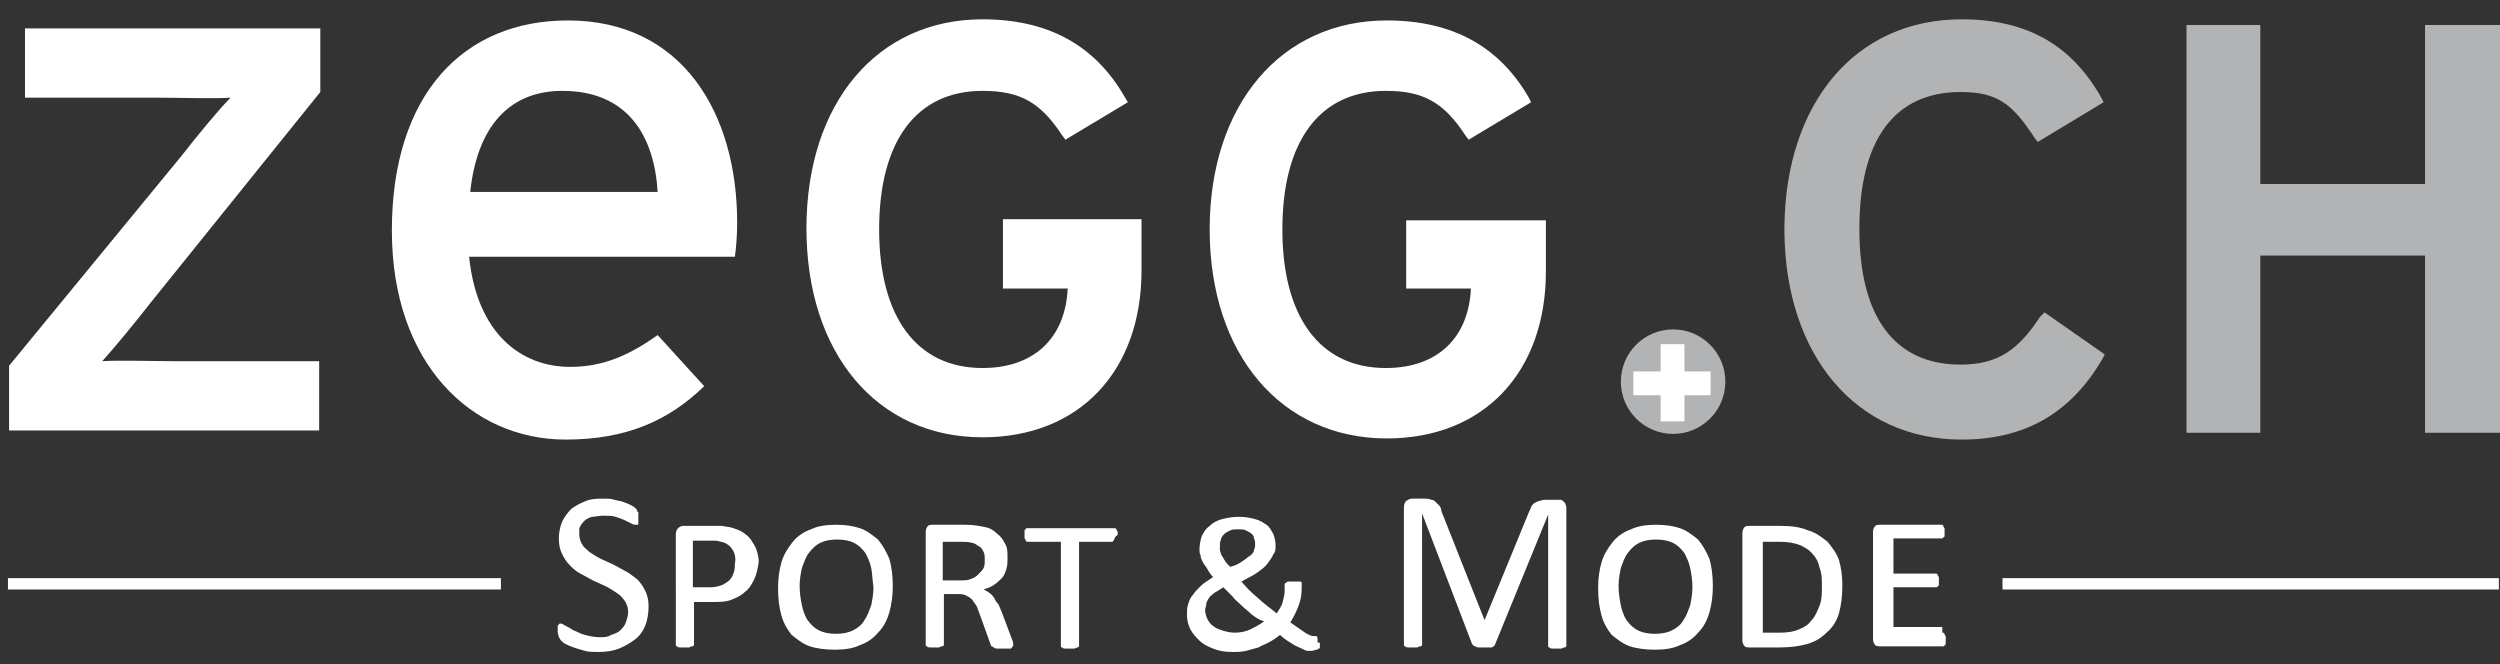
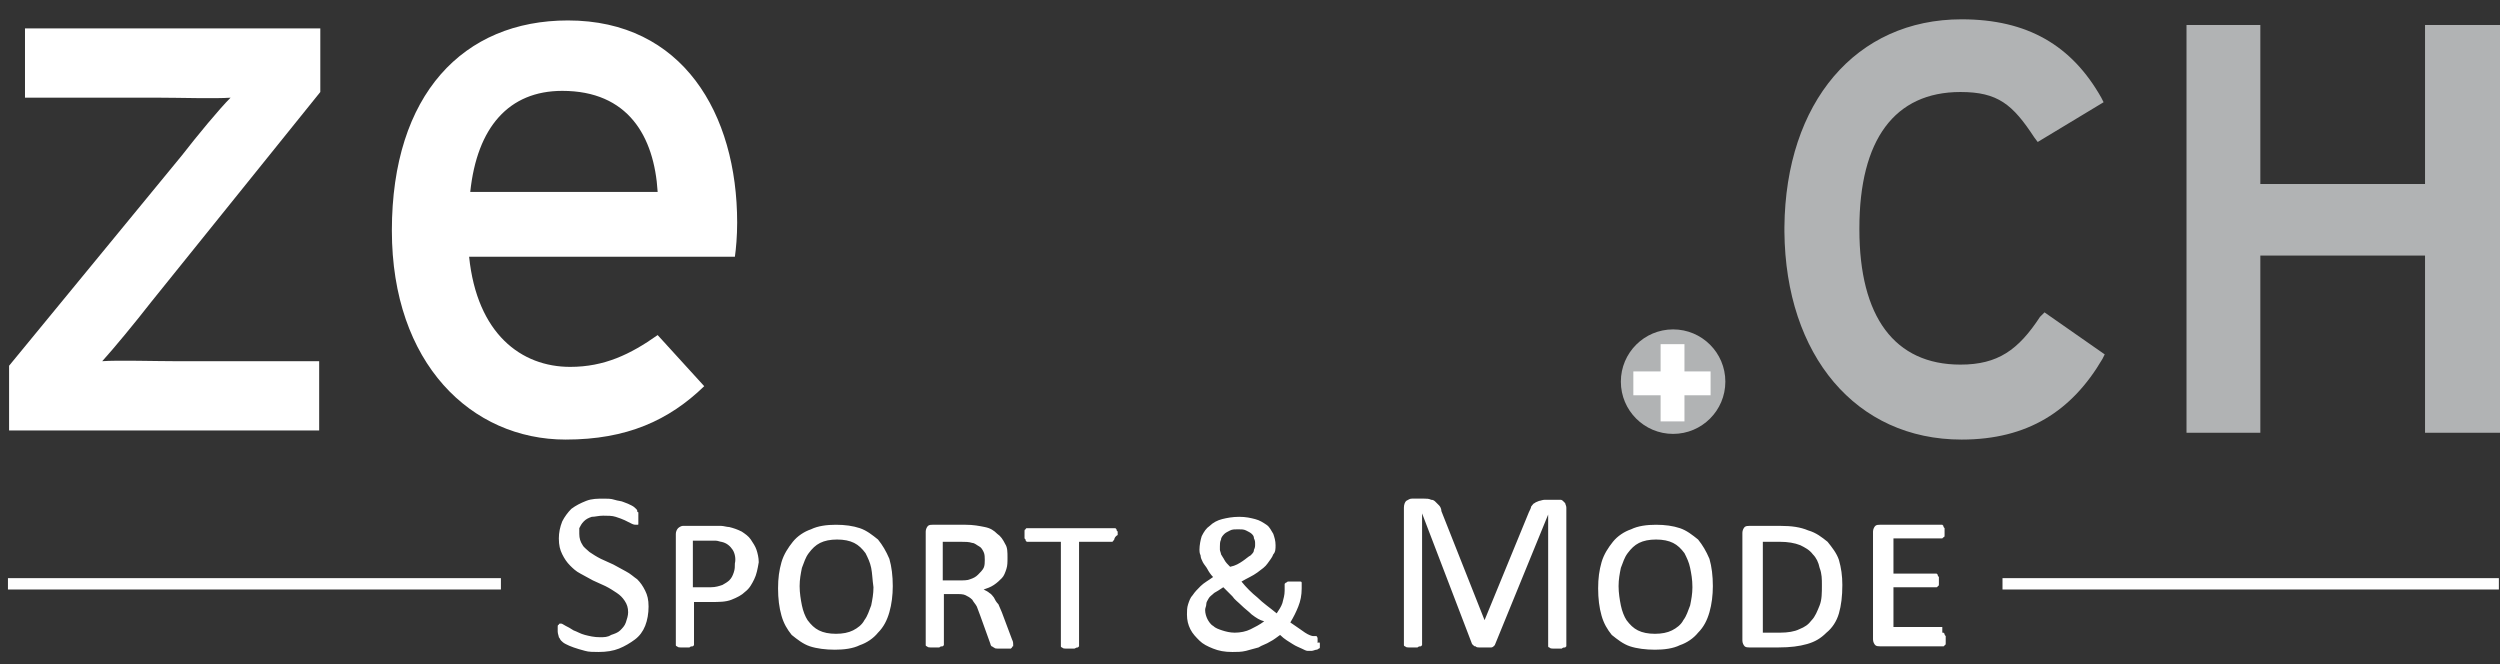
<svg xmlns="http://www.w3.org/2000/svg" version="1.1" x="0px" y="0px" viewBox="0 0 220.1 58.5" style="enable-background:new 0 0 220.1 58.5;" xml:space="preserve">
  <rect x="0" y="0" width="220.1" height="58.5" fill="#333333" stroke="none" />
  <style type="text/css">
	.st0{fill:#FFFFFF;}
	.st1{fill:#B1B3B4;}
</style>
  <g id="Ebene_1">
    <path class="st0" d="M0.8,37.9v-5.7L16,13.7c1.4-1.8,3.3-4.1,4.3-5.1c-1.3,0.1-4.6,0-6.3,0H2.2V2.5h26v5.6L13.3,26.6   c-1.4,1.8-3.3,4.1-4.3,5.2c1.3-0.1,4.7,0,6.5,0h12.6v6.1H0.8z" />
    <path class="st0" d="M64.7,22.6H41.3c0.7,6.8,4.6,9.7,8.9,9.7c3,0,5.3-1.1,7.7-2.8L62,34c-3.1,3-6.8,4.7-12.2,4.7   c-8.3,0-15.3-6.7-15.3-18.4c0-12,6.3-18.5,15.5-18.5c10.1,0,14.9,8.2,14.9,17.8C64.9,20.8,64.8,21.9,64.7,22.6 M49.5,8   c-4.7,0-7.5,3.2-8.1,8.9h16.5C57.6,12,55.3,8,49.5,8" />
-     <path class="st0" d="M88.3,19.4v6H94c-0.2,4.3-2.9,7-7.5,7c-5.8,0-9.1-4.5-9.1-12.2c0-7.8,3.3-12.2,9.1-12.2c3.3,0,5.1,1,7,3.9   l0.3,0.4l5.5-3.3L99,8.5c-2.6-4.5-6.7-6.8-12.5-6.8c-9.3,0-15.5,7.4-15.5,18.4c0,11,6.2,18.4,15.5,18.4c8.5,0,14-5.8,14-14.7v-4.5   H88.3z" />
-     <path class="st0" d="M123.8,19.4v6h5.7c-0.2,4.3-2.9,7-7.5,7c-5.8,0-9.1-4.5-9.1-12.2c0-7.8,3.3-12.2,9.1-12.2c3.3,0,5.1,1,7,3.9   l0.3,0.4l5.5-3.3l-0.2-0.4c-2.6-4.5-6.7-6.8-12.5-6.8c-9.3,0-15.6,7.4-15.6,18.4c0,11,6.3,18.4,15.6,18.4c8.5,0,14-5.8,14-14.7   v-4.5H123.8z" />
    <polygon class="st1" points="213.5,22.5 199,22.5 199,38.1 192.5,38.1 192.5,2.2 199,2.2 199,16.2 213.5,16.2 213.5,2.2 220.1,2.2    220.1,38.1 213.5,38.1  " />
    <path class="st1" d="M179.6,27.9c-1.9,2.9-3.7,4.2-7,4.2c-5.8,0-8.9-4.2-8.9-11.9v-0.1c0-7.8,3.1-12,8.9-12c3.3,0,4.6,1.1,6.5,4   l0.3,0.4l5.8-3.5l-0.2-0.4c-2.6-4.6-6.5-6.9-12.3-6.9c-9.3,0-15.5,7.3-15.6,18.3h0c0,0.1,0,0.1,0,0.2v0v0v0v0c0,0.1,0,0.1,0,0.2h0   c0.1,10.9,6.3,18.3,15.6,18.3c5.8,0,9.7-2.5,12.4-7.1l0.2-0.4l-5.3-3.7L179.6,27.9z" />
    <circle class="st1" cx="147.3" cy="33.6" r="4.6" />
    <g>
      <rect x="143.8" y="32.7" class="st0" width="6.8" height="2.1" />
      <rect x="146.2" y="30.3" class="st0" width="2.1" height="6.8" />
    </g>
  </g>
  <g id="Ebene_3">
    <path class="st0" d="M51.9,48.6c0.3,0.2,0.6,0.4,1,0.6c0.4,0.2,0.7,0.3,1.1,0.5c0.4,0.2,0.7,0.4,1.1,0.6c0.4,0.2,0.7,0.5,1,0.7   c0.3,0.3,0.5,0.6,0.7,1c0.2,0.4,0.3,0.8,0.3,1.4c0,0.6-0.1,1.2-0.3,1.7c-0.2,0.5-0.5,0.9-0.9,1.2c-0.4,0.3-0.9,0.6-1.4,0.8   c-0.5,0.2-1.1,0.3-1.8,0.3c-0.4,0-0.9,0-1.2-0.1c-0.4-0.1-0.7-0.2-1-0.3c-0.3-0.1-0.5-0.2-0.7-0.3c-0.2-0.1-0.3-0.2-0.4-0.3   c-0.1-0.1-0.1-0.2-0.2-0.3c0-0.1-0.1-0.3-0.1-0.5c0-0.1,0-0.3,0-0.4c0-0.1,0-0.2,0.1-0.2c0-0.1,0.1-0.1,0.1-0.1c0,0,0.1,0,0.1,0   c0.1,0,0.2,0.1,0.4,0.2c0.2,0.1,0.4,0.2,0.7,0.4c0.3,0.1,0.6,0.3,1,0.4c0.4,0.1,0.8,0.2,1.3,0.2c0.4,0,0.7,0,1-0.2   c0.3-0.1,0.6-0.2,0.8-0.4c0.2-0.2,0.4-0.4,0.5-0.7c0.1-0.3,0.2-0.6,0.2-0.9c0-0.4-0.1-0.7-0.3-1c-0.2-0.3-0.4-0.5-0.7-0.7   c-0.3-0.2-0.6-0.4-1-0.6c-0.4-0.2-0.7-0.3-1.1-0.5c-0.4-0.2-0.7-0.4-1.1-0.6c-0.4-0.2-0.7-0.5-0.9-0.7c-0.3-0.3-0.5-0.6-0.7-1   c-0.2-0.4-0.3-0.8-0.3-1.4c0-0.5,0.1-1,0.3-1.5c0.2-0.4,0.5-0.8,0.8-1.1c0.4-0.3,0.8-0.5,1.3-0.7c0.5-0.2,1-0.2,1.6-0.2   c0.3,0,0.6,0,0.9,0.1c0.3,0.1,0.6,0.1,0.8,0.2c0.3,0.1,0.5,0.2,0.7,0.3c0.2,0.1,0.3,0.2,0.4,0.3c0.1,0.1,0.1,0.1,0.1,0.2   c0,0,0,0.1,0.1,0.1c0,0.1,0,0.1,0,0.2c0,0.1,0,0.2,0,0.3c0,0.1,0,0.2,0,0.3c0,0.1,0,0.2,0,0.2c0,0.1,0,0.1-0.1,0.1c0,0-0.1,0-0.1,0   c-0.1,0-0.2,0-0.4-0.1c-0.2-0.1-0.4-0.2-0.6-0.3c-0.2-0.1-0.5-0.2-0.8-0.3c-0.3-0.1-0.7-0.1-1.1-0.1c-0.4,0-0.7,0.1-1,0.1   c-0.3,0.1-0.5,0.2-0.7,0.4c-0.2,0.2-0.3,0.4-0.4,0.6C51,46.5,51,46.7,51,47c0,0.4,0.1,0.7,0.3,1C51.4,48.2,51.7,48.4,51.9,48.6   L51.9,48.6z M66.4,51c-0.2,0.4-0.4,0.8-0.8,1.1c-0.3,0.3-0.7,0.5-1.2,0.7c-0.5,0.2-1.1,0.2-1.8,0.2h-1.5v3.7c0,0,0,0.1,0,0.1   c0,0-0.1,0.1-0.1,0.1c-0.1,0-0.2,0-0.3,0.1c-0.1,0-0.2,0-0.4,0c-0.2,0-0.3,0-0.4,0c-0.1,0-0.2,0-0.3-0.1c-0.1,0-0.1-0.1-0.1-0.1   c0,0,0-0.1,0-0.1V47c0-0.2,0.1-0.4,0.2-0.5c0.1-0.1,0.3-0.2,0.4-0.2h2.7c0.2,0,0.5,0,0.7,0c0.2,0,0.5,0.1,0.7,0.1   c0.4,0.1,0.7,0.2,1.1,0.4c0.3,0.2,0.6,0.4,0.8,0.7c0.2,0.3,0.4,0.6,0.5,0.9c0.1,0.3,0.2,0.7,0.2,1.1C66.7,50.1,66.6,50.6,66.4,51   L66.4,51z M64.5,48.4c-0.2-0.3-0.5-0.6-1-0.7c-0.1,0-0.3-0.1-0.5-0.1c-0.2,0-0.3,0-0.5,0h-1.5v4.1h1.6c0.4,0,0.7-0.1,1-0.2   c0.2-0.1,0.5-0.3,0.6-0.4c0.2-0.2,0.3-0.4,0.4-0.7c0.1-0.3,0.1-0.5,0.1-0.8C64.8,49.2,64.7,48.7,64.5,48.4L64.5,48.4z M78.3,53.9   c-0.2,0.7-0.5,1.3-1,1.8c-0.4,0.5-1,0.9-1.6,1.1c-0.6,0.3-1.4,0.4-2.2,0.4c-0.8,0-1.6-0.1-2.2-0.3c-0.6-0.2-1.1-0.6-1.6-1   c-0.4-0.5-0.7-1-0.9-1.7c-0.2-0.7-0.3-1.5-0.3-2.4c0-0.9,0.1-1.6,0.3-2.3c0.2-0.7,0.6-1.3,1-1.8c0.4-0.5,1-0.9,1.6-1.1   c0.6-0.3,1.4-0.4,2.2-0.4c0.8,0,1.5,0.1,2.1,0.3c0.6,0.2,1.1,0.6,1.6,1c0.4,0.5,0.7,1,1,1.7c0.2,0.7,0.3,1.5,0.3,2.4   C78.6,52.4,78.5,53.2,78.3,53.9L78.3,53.9z M76.7,50c-0.1-0.5-0.3-0.9-0.5-1.3c-0.3-0.4-0.6-0.7-1-0.9c-0.4-0.2-0.9-0.3-1.5-0.3   c-0.6,0-1.1,0.1-1.5,0.3c-0.4,0.2-0.7,0.5-1,0.9c-0.3,0.4-0.4,0.8-0.6,1.3c-0.1,0.5-0.2,1-0.2,1.6c0,0.6,0.1,1.2,0.2,1.7   c0.1,0.5,0.3,1,0.5,1.3c0.3,0.4,0.6,0.7,1,0.9c0.4,0.2,0.9,0.3,1.5,0.3c0.6,0,1.1-0.1,1.5-0.3c0.4-0.2,0.8-0.5,1-0.9   c0.3-0.4,0.4-0.8,0.6-1.3c0.1-0.5,0.2-1,0.2-1.6C76.8,51,76.8,50.5,76.7,50L76.7,50z M89.1,57c0,0-0.1,0.1-0.1,0.1   c-0.1,0-0.2,0-0.3,0c-0.1,0-0.3,0-0.5,0c-0.2,0-0.3,0-0.4,0c-0.1,0-0.2,0-0.3-0.1c-0.1,0-0.1-0.1-0.2-0.1c0,0-0.1-0.1-0.1-0.2   l-0.9-2.5c-0.1-0.3-0.2-0.5-0.3-0.8c-0.1-0.2-0.3-0.4-0.4-0.6c-0.2-0.2-0.4-0.3-0.6-0.4c-0.2-0.1-0.5-0.1-0.9-0.1h-1v4.4   c0,0,0,0.1,0,0.1c0,0-0.1,0.1-0.1,0.1c-0.1,0-0.2,0-0.3,0.1c-0.1,0-0.2,0-0.4,0c-0.2,0-0.3,0-0.4,0c-0.1,0-0.2,0-0.3-0.1   c-0.1,0-0.1-0.1-0.1-0.1c0,0,0-0.1,0-0.1v-9.9c0-0.2,0.1-0.4,0.2-0.5c0.1-0.1,0.3-0.1,0.4-0.1h2.9c0.7,0,1.2,0.1,1.7,0.2   c0.5,0.1,0.8,0.3,1.1,0.6c0.3,0.2,0.5,0.5,0.7,0.9c0.2,0.3,0.2,0.7,0.2,1.2c0,0.4,0,0.7-0.1,1c-0.1,0.3-0.2,0.6-0.4,0.8   c-0.2,0.2-0.4,0.4-0.7,0.6c-0.3,0.2-0.6,0.3-0.9,0.4c0.2,0.1,0.4,0.2,0.5,0.3c0.2,0.1,0.3,0.3,0.4,0.4c0.1,0.2,0.2,0.4,0.4,0.6   c0.1,0.2,0.2,0.5,0.3,0.7l0.9,2.4c0.1,0.2,0.1,0.3,0.1,0.4c0,0.1,0,0.2,0,0.2C89.1,56.9,89.1,57,89.1,57L89.1,57z M86.6,50   c0.1-0.2,0.1-0.5,0.1-0.7c0-0.2,0-0.5-0.1-0.7c-0.1-0.2-0.2-0.4-0.4-0.5c-0.2-0.1-0.4-0.3-0.6-0.3c-0.3-0.1-0.6-0.1-1-0.1H83v3.4   h1.4c0.4,0,0.8,0,1-0.1c0.3-0.1,0.5-0.2,0.7-0.4C86.3,50.4,86.5,50.2,86.6,50L86.6,50z M98.1,47.5c-0.1,0.1-0.1,0.2-0.2,0.2h-2.9   v9.1c0,0,0,0.1,0,0.1c0,0-0.1,0.1-0.1,0.1c-0.1,0-0.1,0-0.3,0.1c-0.1,0-0.3,0-0.4,0c-0.2,0-0.3,0-0.4,0c-0.1,0-0.2,0-0.3-0.1   c-0.1,0-0.1-0.1-0.1-0.1c0,0,0-0.1,0-0.1v-9.1h-2.9c0,0-0.1,0-0.1,0c0,0-0.1-0.1-0.1-0.1c0-0.1,0-0.1-0.1-0.2c0-0.1,0-0.2,0-0.3   c0-0.1,0-0.2,0-0.3c0-0.1,0-0.2,0.1-0.2c0-0.1,0.1-0.1,0.1-0.1c0,0,0.1,0,0.1,0h7.6c0,0,0.1,0,0.1,0c0,0,0.1,0.1,0.1,0.1   c0,0.1,0,0.1,0.1,0.2c0,0.1,0,0.2,0,0.3C98.2,47.2,98.1,47.4,98.1,47.5L98.1,47.5z M116.2,56.7c0,0.1,0,0.2,0,0.2   c0,0.1,0,0.1,0,0.1c0,0,0,0.1-0.1,0.1c0,0-0.1,0.1-0.2,0.1c-0.1,0-0.3,0.1-0.4,0.1c-0.1,0-0.3,0-0.4,0c-0.1,0-0.3-0.1-0.5-0.2   c-0.2-0.1-0.5-0.2-0.8-0.4c-0.3-0.2-0.7-0.4-1.1-0.8c-0.3,0.2-0.5,0.4-0.9,0.6c-0.3,0.2-0.7,0.3-1,0.5c-0.4,0.1-0.7,0.2-1.1,0.3   c-0.4,0.1-0.8,0.1-1.2,0.1c-0.7,0-1.2-0.1-1.7-0.3c-0.5-0.2-0.9-0.4-1.2-0.7c-0.3-0.3-0.6-0.6-0.8-1c-0.2-0.4-0.3-0.8-0.3-1.3   c0-0.3,0-0.6,0.1-0.9c0.1-0.3,0.2-0.6,0.4-0.8c0.2-0.3,0.4-0.5,0.7-0.8c0.3-0.3,0.7-0.5,1.1-0.8c-0.2-0.2-0.4-0.5-0.5-0.7   c-0.1-0.2-0.3-0.4-0.4-0.6c-0.1-0.2-0.2-0.4-0.2-0.6c-0.1-0.2-0.1-0.4-0.1-0.5c0-0.4,0.1-0.9,0.2-1.2c0.2-0.4,0.4-0.7,0.7-0.9   c0.3-0.3,0.7-0.5,1.1-0.6c0.4-0.1,0.9-0.2,1.5-0.2c0.6,0,1,0.1,1.4,0.2c0.4,0.1,0.7,0.3,1,0.5c0.3,0.2,0.4,0.5,0.6,0.8   c0.1,0.3,0.2,0.6,0.2,1c0,0.3,0,0.6-0.2,0.8c-0.1,0.3-0.3,0.5-0.5,0.8c-0.2,0.3-0.5,0.5-0.9,0.8c-0.4,0.3-0.9,0.5-1.4,0.8   c0.4,0.5,0.9,1,1.4,1.4c0.5,0.5,1.1,0.9,1.7,1.4c0.2-0.3,0.4-0.6,0.5-0.9c0.1-0.4,0.2-0.7,0.2-1.1v-0.4c0-0.1,0-0.1,0-0.2   c0,0,0.1-0.1,0.1-0.1c0.1,0,0.1-0.1,0.2-0.1c0.1,0,0.2,0,0.4,0c0.2,0,0.3,0,0.4,0c0.1,0,0.2,0,0.3,0c0.1,0,0.1,0.1,0.1,0.1   c0,0,0,0.1,0,0.2v0.3c0,0.6-0.1,1.1-0.3,1.6c-0.2,0.5-0.4,0.9-0.7,1.4c0.6,0.4,1,0.7,1.3,0.9c0.3,0.2,0.6,0.3,0.7,0.3   c0.1,0,0.1,0,0.2,0c0.1,0,0.1,0,0.1,0c0,0,0.1,0.1,0.1,0.2c0,0.1,0,0.2,0,0.4C116.2,56.5,116.2,56.6,116.2,56.7L116.2,56.7z    M109.4,49.4c0.3-0.2,0.5-0.4,0.7-0.5c0.2-0.2,0.3-0.3,0.3-0.5c0.1-0.2,0.1-0.3,0.1-0.5c0-0.2,0-0.3-0.1-0.5c0-0.2-0.1-0.3-0.2-0.4   c-0.1-0.1-0.3-0.2-0.5-0.3c-0.2-0.1-0.4-0.1-0.7-0.1c-0.3,0-0.5,0-0.7,0.1c-0.2,0.1-0.4,0.2-0.5,0.3c-0.1,0.1-0.3,0.3-0.3,0.5   c-0.1,0.2-0.1,0.4-0.1,0.6c0,0.1,0,0.2,0,0.3c0,0.1,0.1,0.3,0.1,0.4c0.1,0.2,0.2,0.3,0.3,0.5c0.1,0.2,0.3,0.4,0.5,0.6   C108.8,49.8,109.1,49.6,109.4,49.4L109.4,49.4z M110.2,54.1c-0.3-0.3-0.6-0.5-0.9-0.8c-0.3-0.3-0.6-0.5-0.8-0.8   c-0.3-0.3-0.5-0.5-0.8-0.8c-0.3,0.2-0.6,0.4-0.8,0.5c-0.2,0.2-0.4,0.3-0.5,0.5c-0.1,0.2-0.2,0.3-0.2,0.5c0,0.2-0.1,0.3-0.1,0.5   c0,0.3,0.1,0.6,0.2,0.8c0.1,0.2,0.3,0.5,0.5,0.6c0.2,0.2,0.5,0.3,0.8,0.4c0.3,0.1,0.7,0.2,1.1,0.2c0.5,0,1-0.1,1.4-0.3   c0.4-0.2,0.8-0.4,1.2-0.7C110.9,54.6,110.6,54.4,110.2,54.1L110.2,54.1z M137.9,56.9c0,0-0.1,0.1-0.1,0.1c-0.1,0-0.2,0-0.3,0.1   c-0.1,0-0.3,0-0.4,0c-0.2,0-0.3,0-0.4,0c-0.1,0-0.2,0-0.3-0.1c-0.1,0-0.1-0.1-0.1-0.1c0,0,0-0.1,0-0.1V45.3h0l-4.7,11.5   c0,0-0.1,0.1-0.1,0.1c0,0-0.1,0.1-0.2,0.1c-0.1,0-0.2,0-0.3,0c-0.1,0-0.2,0-0.4,0c-0.1,0-0.3,0-0.4,0c-0.1,0-0.2,0-0.3-0.1   c-0.1,0-0.1,0-0.2-0.1c0,0-0.1-0.1-0.1-0.1l-4.4-11.5h0v11.5c0,0.1,0,0.1,0,0.1c0,0-0.1,0.1-0.1,0.1c-0.1,0-0.2,0-0.3,0.1   c-0.1,0-0.3,0-0.4,0c-0.2,0-0.3,0-0.4,0c-0.1,0-0.2,0-0.3-0.1c-0.1,0-0.1-0.1-0.1-0.1c0,0,0-0.1,0-0.1V44.7c0-0.3,0.1-0.5,0.2-0.6   c0.2-0.1,0.3-0.2,0.5-0.2h1.1c0.2,0,0.4,0,0.6,0.1c0.2,0,0.3,0.1,0.4,0.2c0.1,0.1,0.2,0.2,0.3,0.3c0.1,0.1,0.2,0.3,0.2,0.5l3.8,9.6   h0l3.9-9.5c0.1-0.2,0.2-0.4,0.2-0.5c0.1-0.1,0.2-0.3,0.3-0.3c0.1-0.1,0.2-0.1,0.4-0.2c0.1,0,0.3-0.1,0.5-0.1h1.1c0.1,0,0.2,0,0.3,0   c0.1,0,0.2,0.1,0.2,0.1c0.1,0.1,0.1,0.1,0.2,0.2c0,0.1,0.1,0.2,0.1,0.4v12.1C137.9,56.9,137.9,56.9,137.9,56.9L137.9,56.9z    M150.5,53.9c-0.2,0.7-0.5,1.3-1,1.8c-0.4,0.5-1,0.9-1.6,1.1c-0.6,0.3-1.4,0.4-2.2,0.4c-0.8,0-1.6-0.1-2.2-0.3   c-0.6-0.2-1.1-0.6-1.6-1c-0.4-0.5-0.7-1-0.9-1.7c-0.2-0.7-0.3-1.5-0.3-2.4c0-0.9,0.1-1.6,0.3-2.3c0.2-0.7,0.6-1.3,1-1.8   c0.4-0.5,1-0.9,1.6-1.1c0.6-0.3,1.4-0.4,2.2-0.4c0.8,0,1.5,0.1,2.1,0.3c0.6,0.2,1.1,0.6,1.6,1c0.4,0.5,0.7,1,1,1.7   c0.2,0.7,0.3,1.5,0.3,2.4C150.8,52.4,150.7,53.2,150.5,53.9L150.5,53.9z M148.8,50c-0.1-0.5-0.3-0.9-0.5-1.3   c-0.3-0.4-0.6-0.7-1-0.9c-0.4-0.2-0.9-0.3-1.5-0.3c-0.6,0-1.1,0.1-1.5,0.3c-0.4,0.2-0.7,0.5-1,0.9c-0.3,0.4-0.4,0.8-0.6,1.3   c-0.1,0.5-0.2,1-0.2,1.6c0,0.6,0.1,1.2,0.2,1.7c0.1,0.5,0.3,1,0.5,1.3c0.3,0.4,0.6,0.7,1,0.9c0.4,0.2,0.9,0.3,1.5,0.3   c0.6,0,1.1-0.1,1.5-0.3c0.4-0.2,0.8-0.5,1-0.9c0.3-0.4,0.4-0.8,0.6-1.3c0.1-0.5,0.2-1,0.2-1.6C149,51,148.9,50.5,148.8,50L148.8,50   z M161.9,54c-0.2,0.7-0.6,1.3-1.1,1.7c-0.5,0.5-1,0.8-1.7,1c-0.7,0.2-1.5,0.3-2.5,0.3H154c-0.1,0-0.3,0-0.4-0.1   c-0.1-0.1-0.2-0.3-0.2-0.5v-9.5c0-0.2,0.1-0.4,0.2-0.5c0.1-0.1,0.3-0.1,0.4-0.1h2.8c0.9,0,1.7,0.1,2.4,0.4c0.7,0.2,1.2,0.6,1.7,1   c0.4,0.5,0.8,1,1,1.6c0.2,0.7,0.3,1.4,0.3,2.2C162.2,52.5,162.1,53.3,161.9,54L161.9,54z M160.2,50c-0.1-0.5-0.3-0.9-0.6-1.2   c-0.3-0.4-0.7-0.6-1.1-0.8c-0.5-0.2-1.1-0.3-1.8-0.3h-1.5v8h1.5c0.7,0,1.3-0.1,1.7-0.3c0.5-0.2,0.8-0.4,1.1-0.8   c0.3-0.3,0.5-0.8,0.7-1.3c0.2-0.5,0.2-1.1,0.2-1.8C160.4,51,160.4,50.5,160.2,50L160.2,50z M171,55.7c0,0,0.1,0,0.1,0   c0,0,0.1,0.1,0.1,0.1c0,0.1,0,0.1,0.1,0.2c0,0.1,0,0.2,0,0.3c0,0.1,0,0.2,0,0.3c0,0.1,0,0.2-0.1,0.2c0,0.1-0.1,0.1-0.1,0.1   c0,0-0.1,0-0.1,0h-5.5c-0.1,0-0.3,0-0.4-0.1c-0.1-0.1-0.2-0.3-0.2-0.5v-9.5c0-0.2,0.1-0.4,0.2-0.5c0.1-0.1,0.3-0.1,0.4-0.1h5.4   c0,0,0.1,0,0.1,0c0,0,0.1,0.1,0.1,0.1c0,0.1,0,0.1,0.1,0.2c0,0.1,0,0.2,0,0.3c0,0.1,0,0.2,0,0.3c0,0.1,0,0.2-0.1,0.2   c0,0-0.1,0.1-0.1,0.1c0,0-0.1,0-0.1,0h-4.2v3.1h3.7c0,0,0.1,0,0.1,0c0,0,0.1,0.1,0.1,0.1c0,0.1,0,0.1,0.1,0.2c0,0.1,0,0.2,0,0.3   c0,0.1,0,0.2,0,0.3c0,0.1,0,0.2-0.1,0.2c0,0.1-0.1,0.1-0.1,0.1c0,0-0.1,0-0.1,0h-3.7v3.5H171L171,55.7z" />
    <g>
      <g>
        <rect x="0.7" y="50.9" class="st0" width="43.4" height="1" />
      </g>
      <g>
        <rect x="176.3" y="50.9" class="st0" width="43.7" height="1" />
      </g>
    </g>
  </g>
</svg>